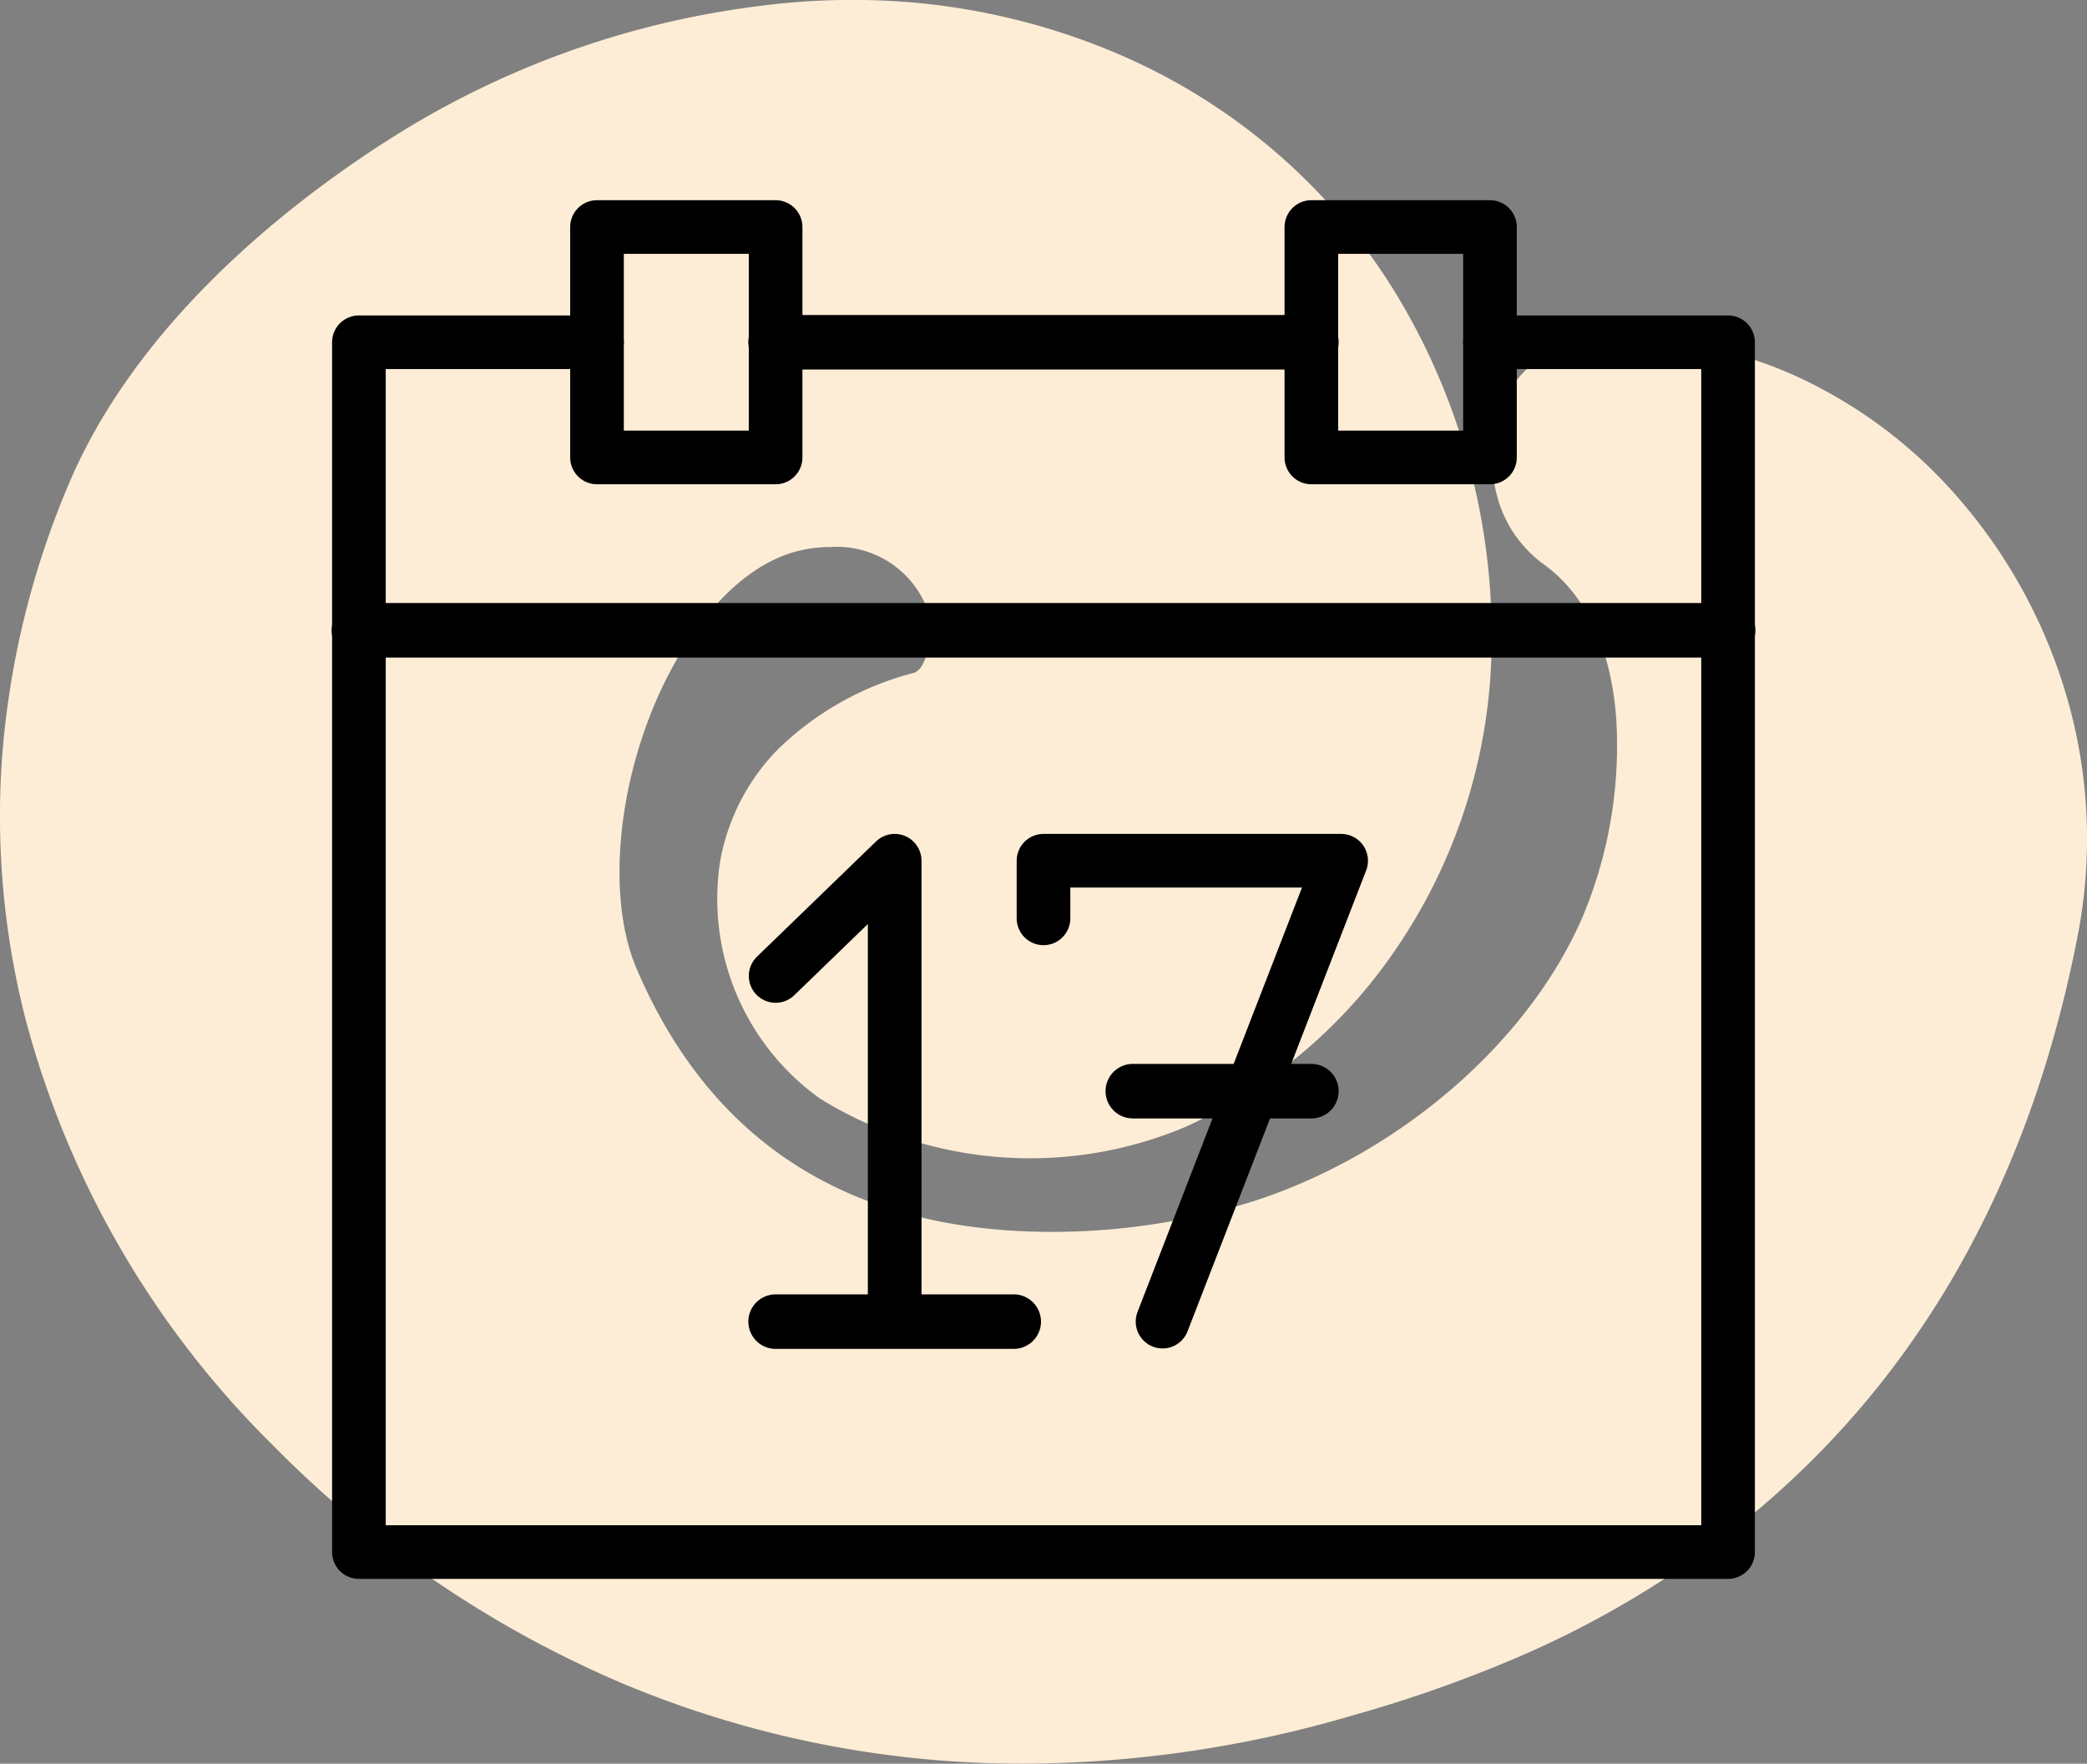
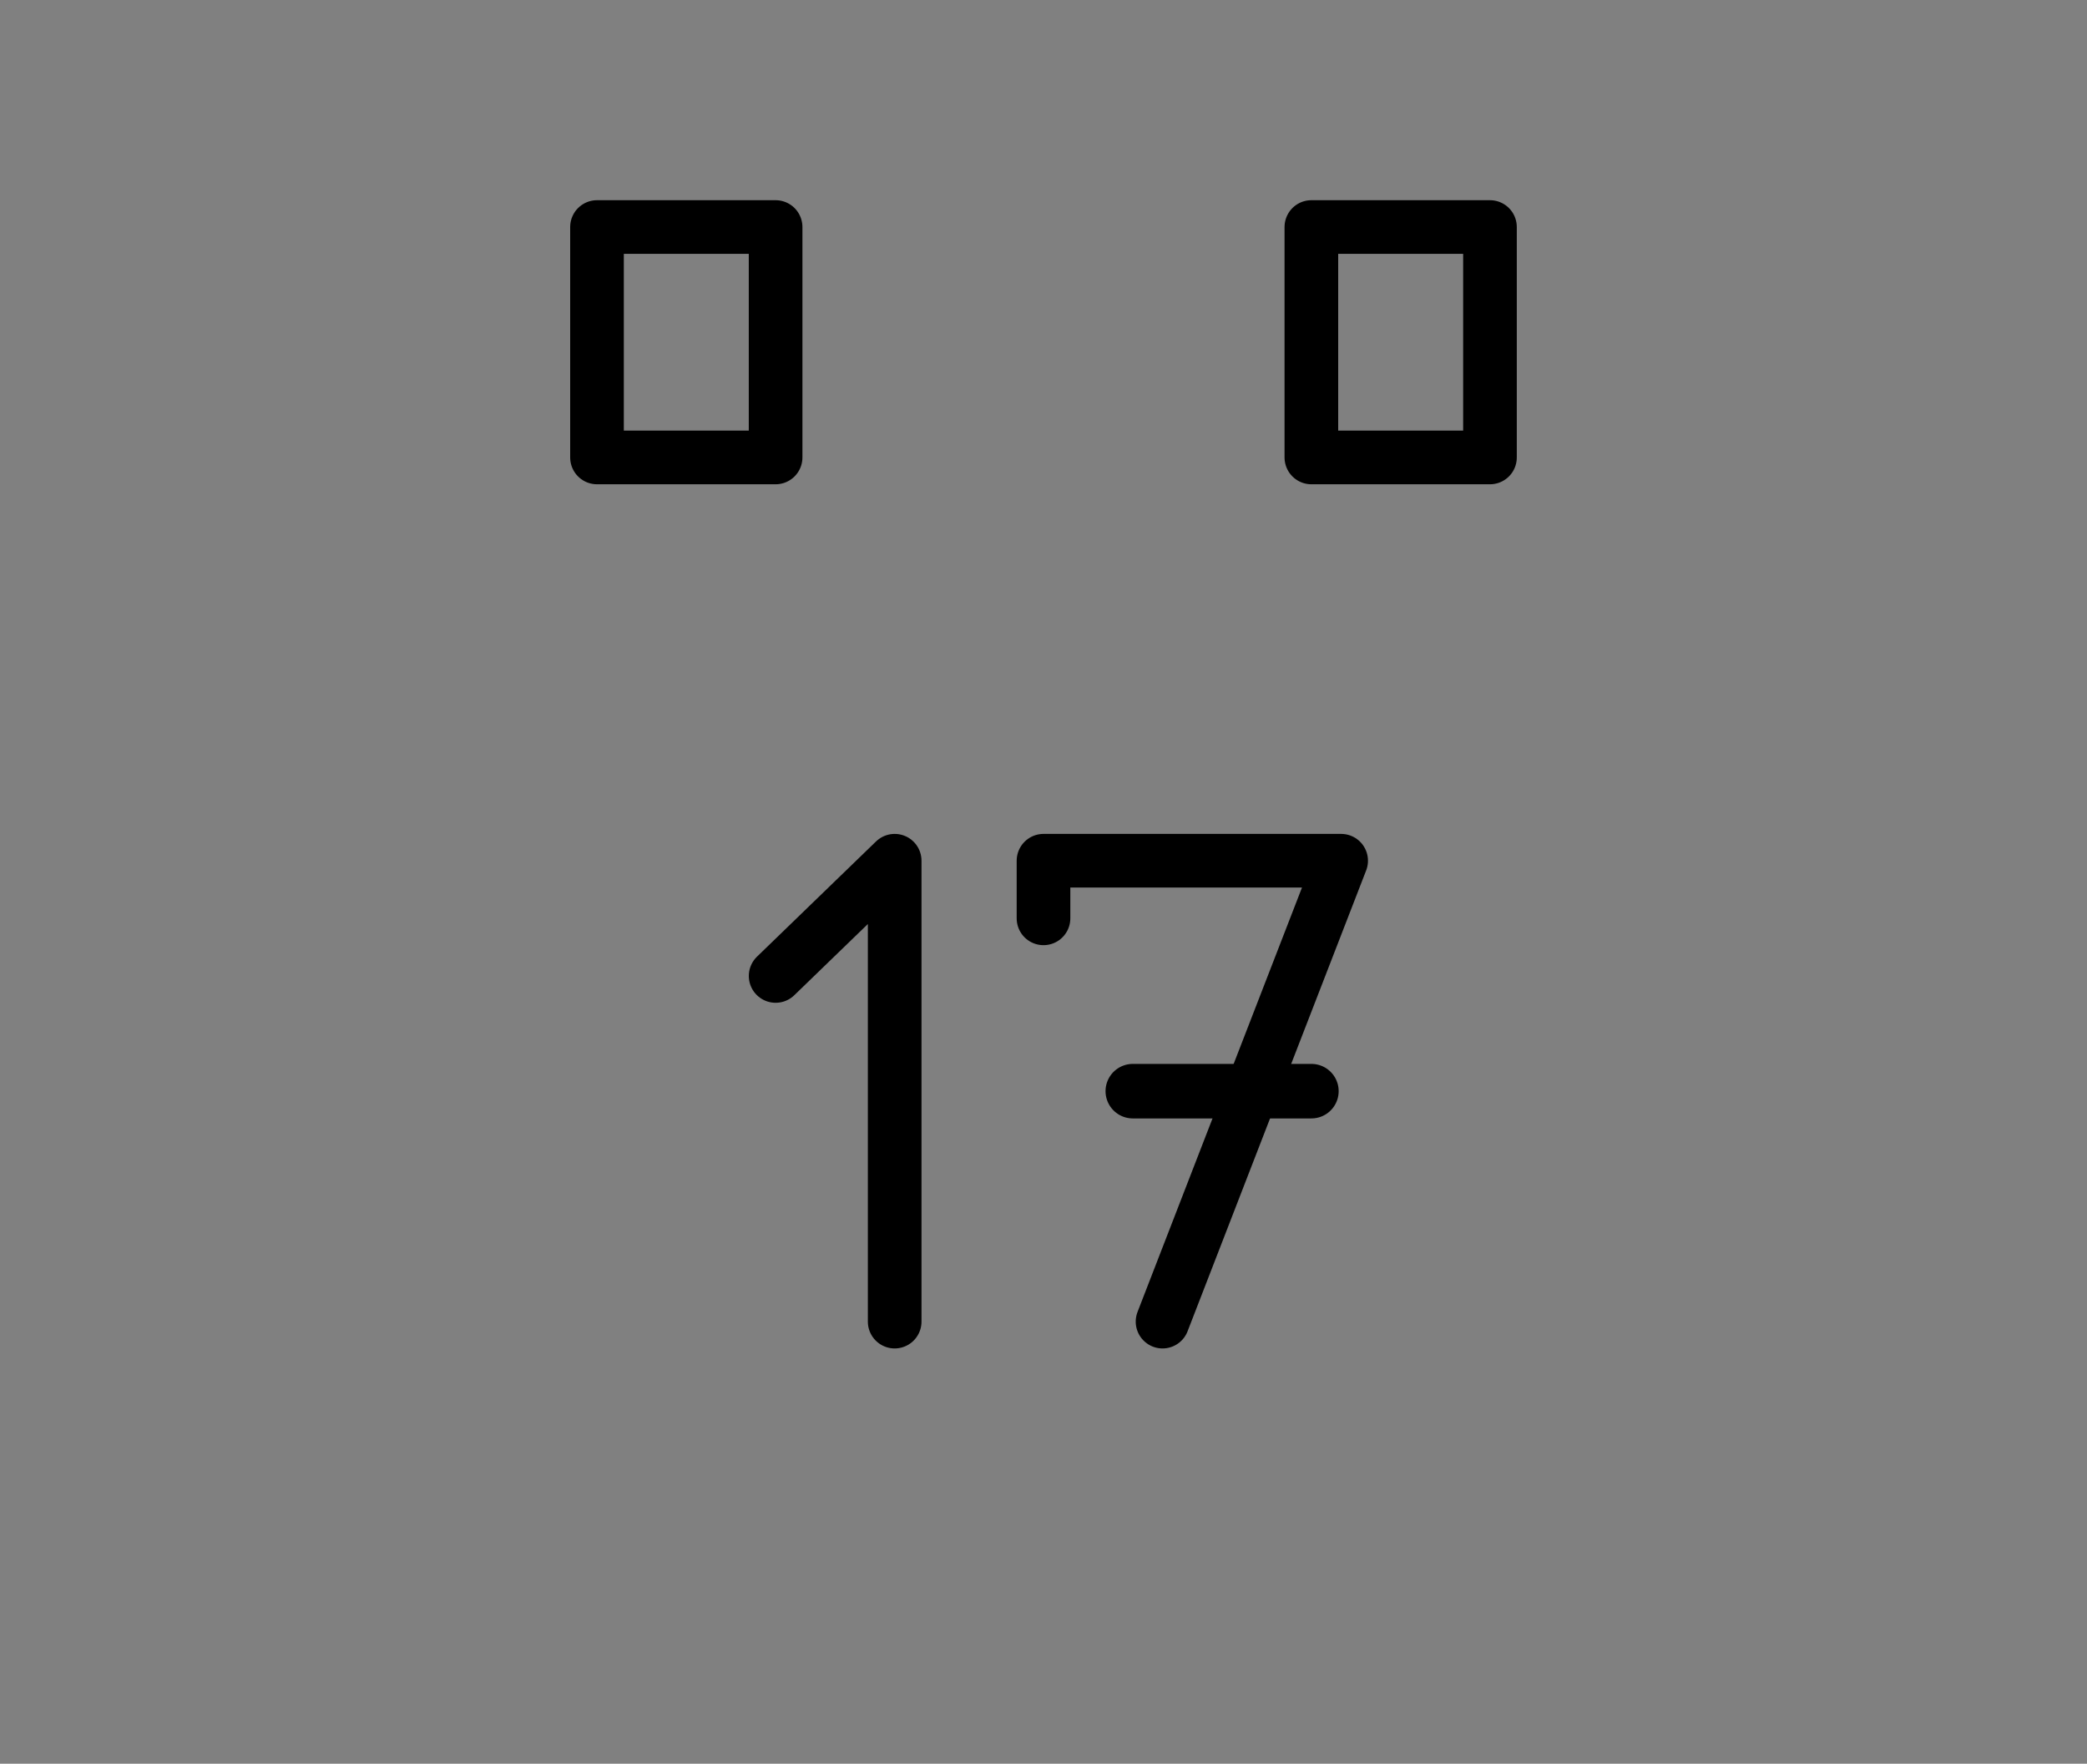
<svg xmlns="http://www.w3.org/2000/svg" width="71" height="60" viewBox="0 0 71 60">
  <rect x="0" y="0" width="71" height="60" fill="#808080" stroke="none" />
  <g id="Vector_Smart_Object2111_copy_4" data-name="Vector Smart Object2111 copy 4" transform="translate(-383.711 -4510.329)">
-     <path id="Path_19" data-name="Path 19" d="M454.042,4534.1a17.95,17.95,0,0,0-3.622-6.73,16.251,16.251,0,0,0-5.066-3.985,14.2,14.2,0,0,0-6.394-1.53c-.368,0-.743.015-1.112.044a3.605,3.605,0,0,0-3.193,2.68,4.864,4.864,0,0,0-.027,2.566,4.173,4.173,0,0,0,1.571,2.359c1.856,1.325,2.387,3.629,2.5,5.329a15.062,15.062,0,0,1-1.151,6.694c-1.843,4.264-6.232,8.057-11.182,9.663a23.1,23.1,0,0,1-6.87,1.046c-6.831,0-11.585-3.011-14.126-8.949-1.036-2.42-.665-6.384.9-9.639,1.14-2.368,2.736-4.014,4.379-4.517a4.567,4.567,0,0,1,1.321-.193,3.291,3.291,0,0,1,3.281,2.094,2.517,2.517,0,0,1-.135,1.868.669.669,0,0,1-.28.31,10.347,10.347,0,0,0-4.634,2.584,7.242,7.242,0,0,0-2,3.89,8.352,8.352,0,0,0,3.408,8.019,13.6,13.6,0,0,0,12.451.953,17.4,17.4,0,0,0,7.237-6.185,18.656,18.656,0,0,0,3.133-9.4,22.431,22.431,0,0,0-3.117-12.565,20.307,20.307,0,0,0-4.106-4.917,20.666,20.666,0,0,0-5.3-3.356,22.871,22.871,0,0,0-9.223-1.906,24.01,24.01,0,0,0-2.869.173,30.438,30.438,0,0,0-12.4,4.28c-3.2,1.972-8.934,6.167-11.408,12.115a29.443,29.443,0,0,0-2.235,9.316,27.878,27.878,0,0,0,.808,8.793A31.833,31.833,0,0,0,393,4559.5a37.011,37.011,0,0,0,11.858,8.084,35.077,35.077,0,0,0,13.7,2.742,39.984,39.984,0,0,0,11.213-1.653,45.561,45.561,0,0,0,5.639-1.994,33.328,33.328,0,0,0,7.331-4.354c6.1-4.815,10.028-11.642,11.678-20.293A17.274,17.274,0,0,0,454.042,4534.1Z" fill="#fdedd6" />
    <g id="Group_13" data-name="Group 13">
-       <path id="Path_20" data-name="Path 20" d="M404.021,4521.972h-8.1v41.156H442.5v-41.156h-8.1" fill="none" stroke="#000" stroke-linecap="round" stroke-linejoin="round" stroke-width="1.825" />
      <rect id="Rectangle_3" data-name="Rectangle 3" width="6.076" height="7.839" transform="translate(404.021 4518.052)" fill="none" stroke="#000" stroke-linecap="round" stroke-linejoin="round" stroke-width="1.825" />
      <rect id="Rectangle_4" data-name="Rectangle 4" width="6.076" height="7.839" transform="translate(428.324 4518.052)" fill="none" stroke="#000" stroke-linecap="round" stroke-linejoin="round" stroke-width="1.825" />
-       <line id="Line_6" data-name="Line 6" x2="18.227" transform="translate(410.097 4521.972)" fill="none" stroke="#000" stroke-linecap="round" stroke-linejoin="round" stroke-width="1.855" />
-       <line id="Line_7" data-name="Line 7" x2="46.58" transform="translate(395.921 4531.771)" fill="none" stroke="#000" stroke-linecap="round" stroke-linejoin="round" stroke-width="1.855" />
      <g id="Group_11" data-name="Group 11">
        <path id="Path_21" data-name="Path 21" d="M414.148,4555.289V4539.61l-4.05,3.92" fill="none" stroke="#000" stroke-linecap="round" stroke-linejoin="round" stroke-width="1.825" />
-         <line id="Line_8" data-name="Line 8" x2="8.101" transform="translate(410.097 4555.289)" fill="none" stroke="#000" stroke-linecap="round" stroke-linejoin="round" stroke-width="1.855" />
      </g>
      <g id="Group_12" data-name="Group 12">
        <path id="Path_22" data-name="Path 22" d="M423.261,4555.289l6.076-15.679H419.211v1.96" fill="none" stroke="#000" stroke-linecap="round" stroke-linejoin="round" stroke-width="1.825" />
        <line id="Line_9" data-name="Line 9" x2="6.076" transform="translate(422.249 4547.449)" fill="none" stroke="#000" stroke-linecap="round" stroke-linejoin="round" stroke-width="1.855" />
      </g>
    </g>
  </g>
</svg>